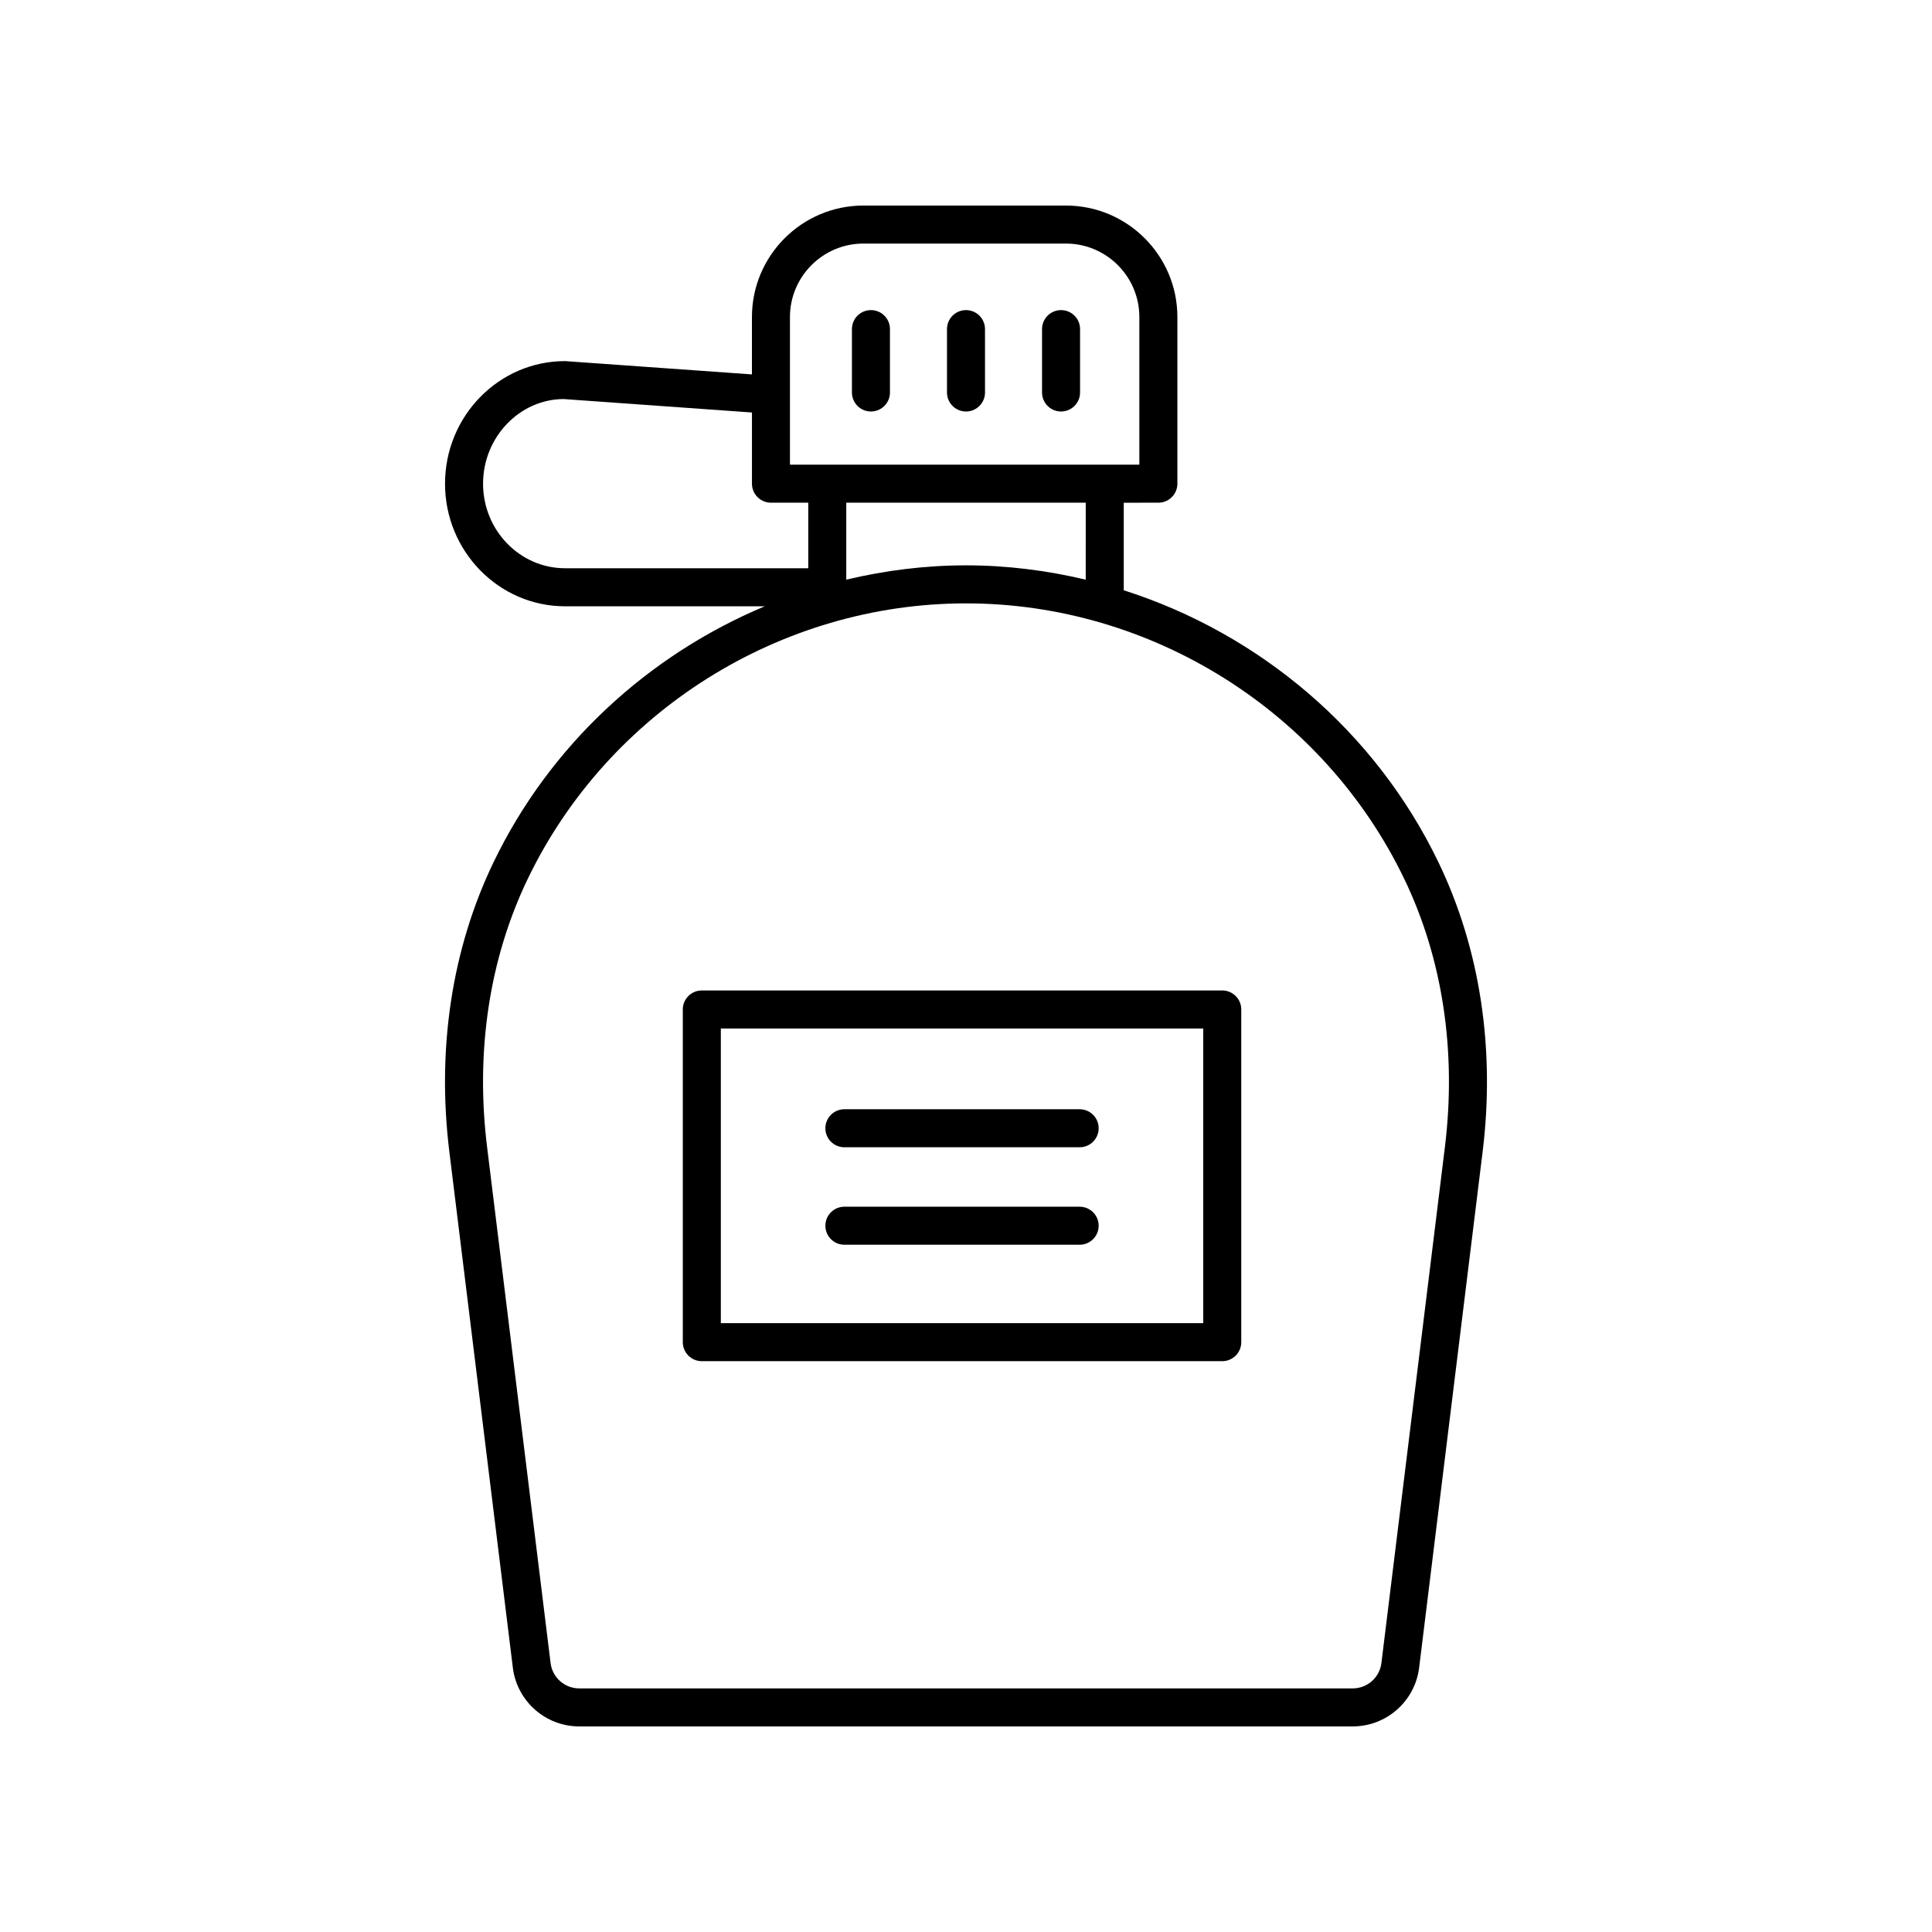
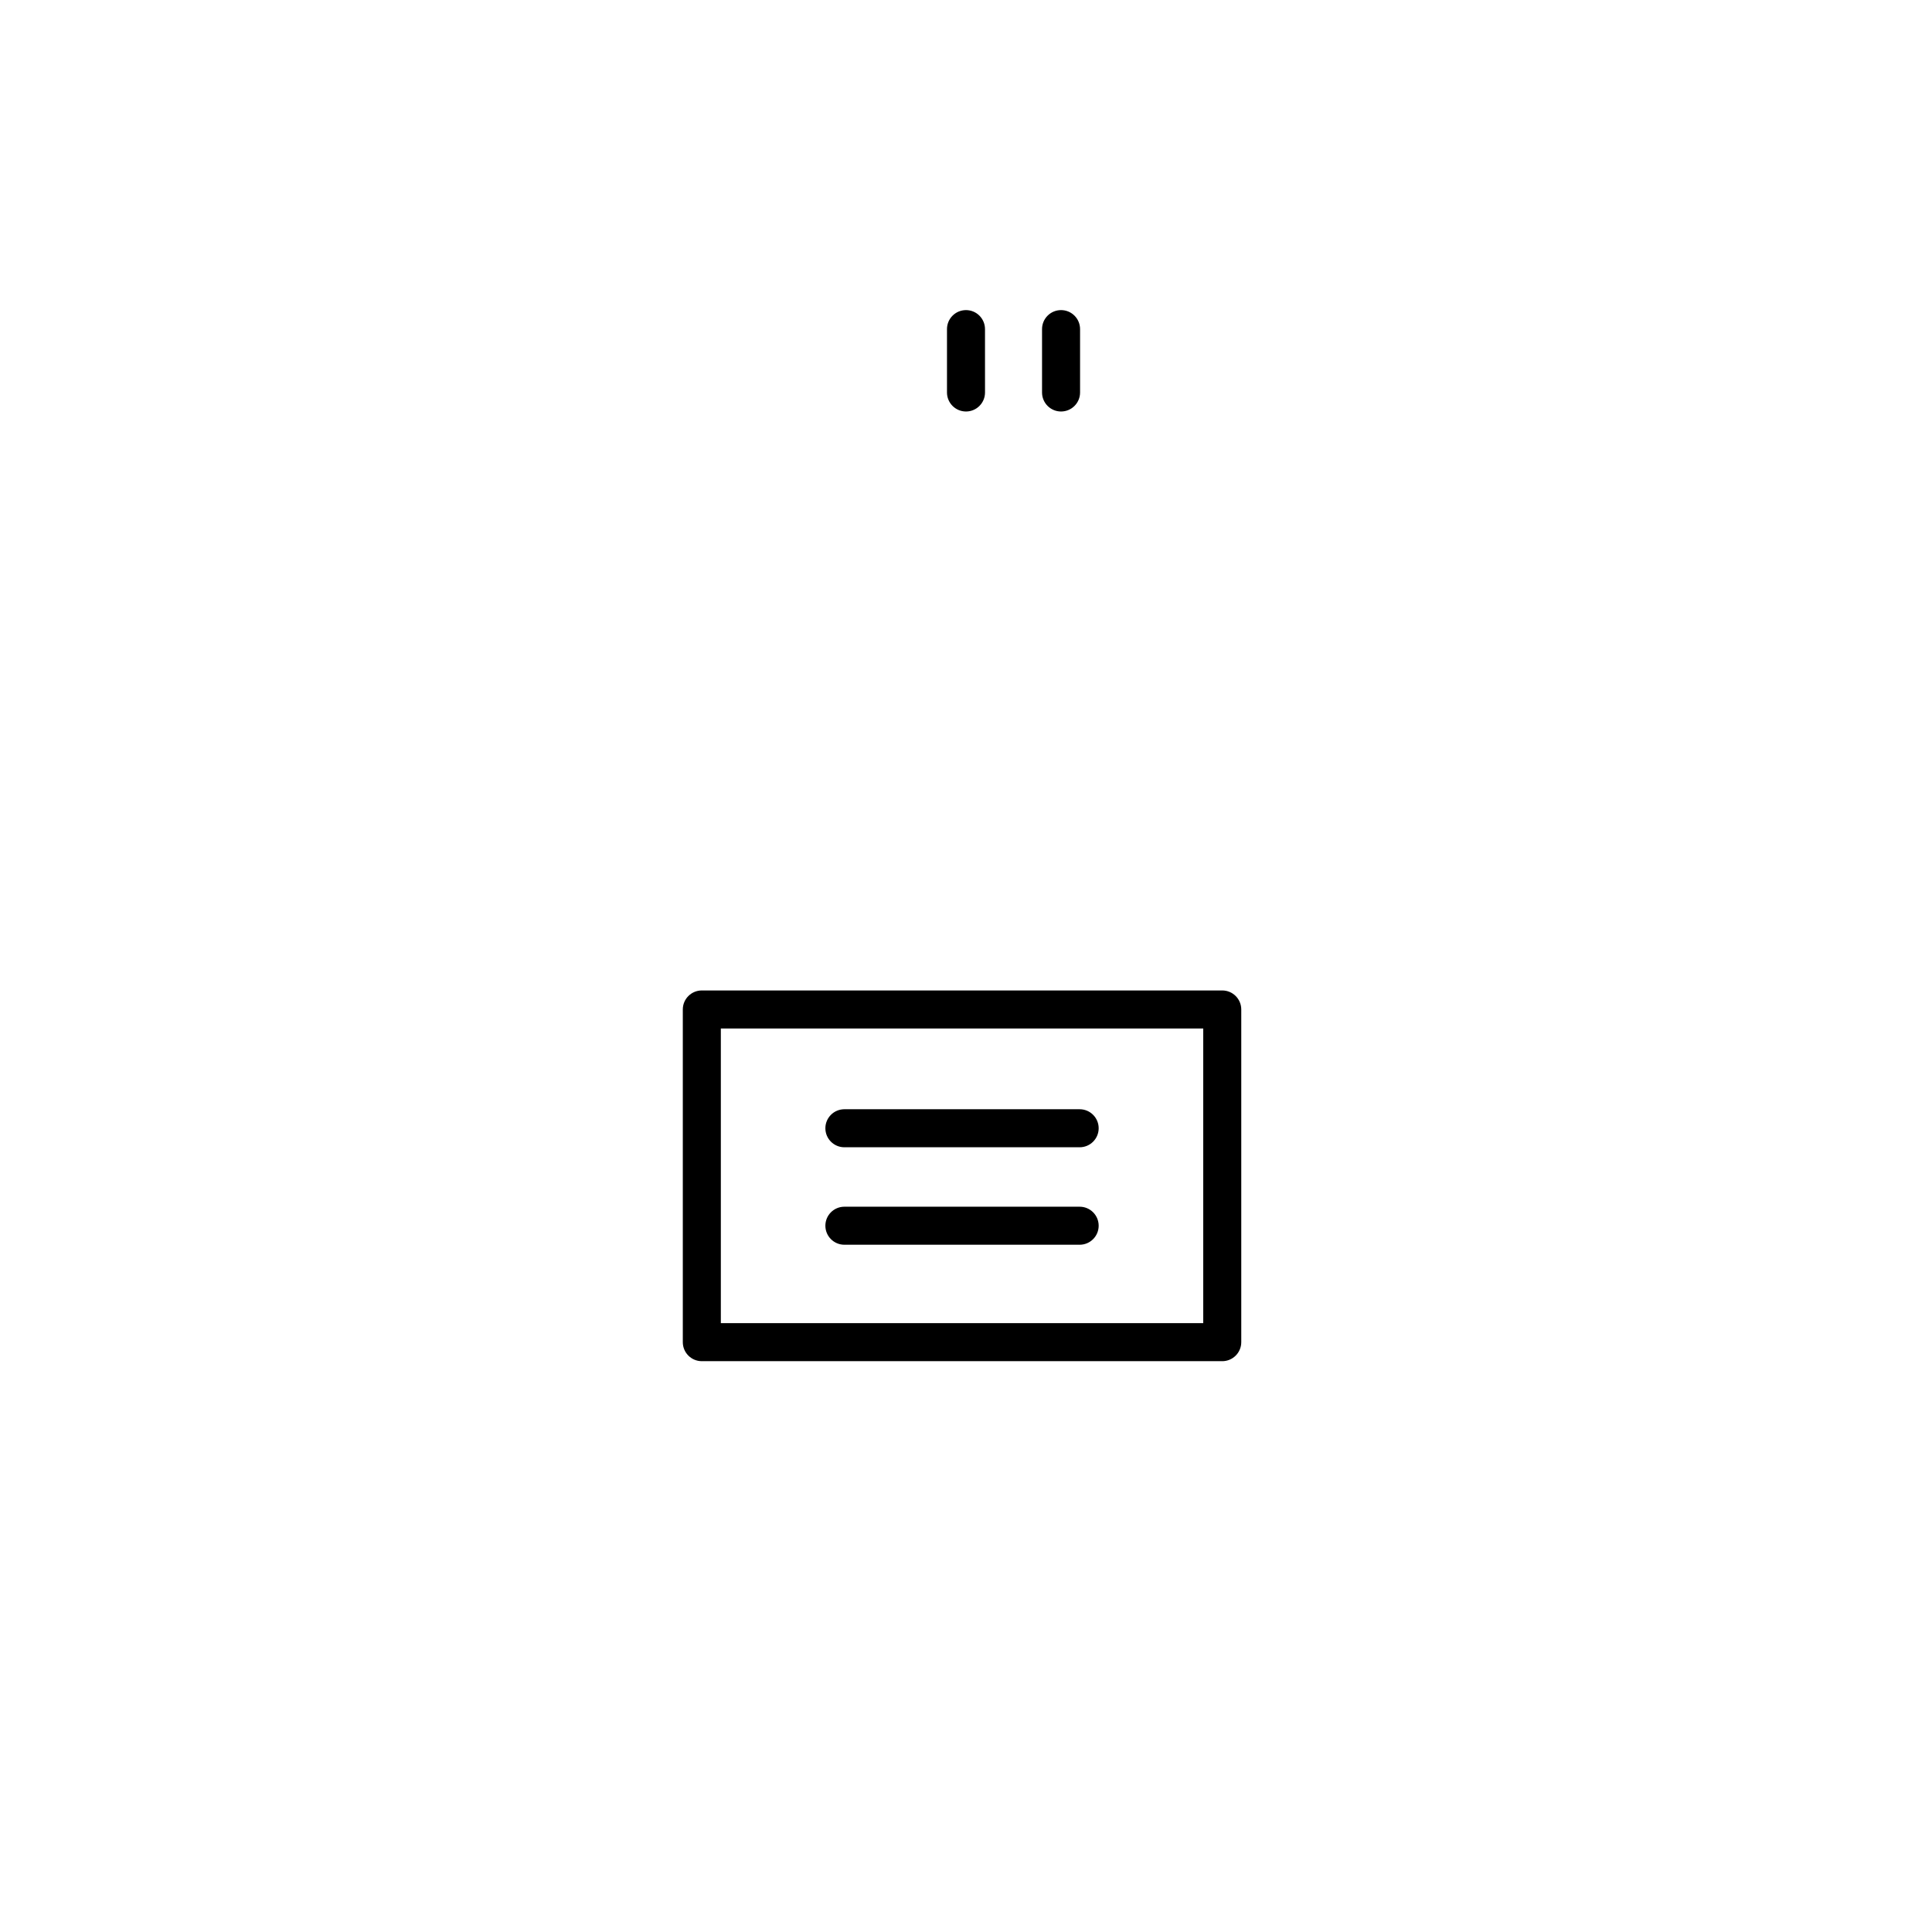
<svg xmlns="http://www.w3.org/2000/svg" fill="#000000" width="800px" height="800px" version="1.1" viewBox="144 144 512 512">
  <g>
-     <path d="m450.98 277.22c2.781 0 5.039-2.254 5.039-5.039v-44.168c0-16.289-13.254-29.539-29.543-29.539h-53.66c-16.289 0-29.543 13.254-29.543 29.543v15.203l-49.531-3.523c-17.539 0-31.805 14.574-31.805 32.488s14.27 32.488 31.805 32.488h52.93c-30.906 12.945-56.918 36.785-71.879 67.836-11.023 22.879-15.074 49.398-11.711 76.699l16.828 136.75c1.09 8.867 8.652 15.559 17.594 15.559h204.99c8.941 0 16.5-6.691 17.594-15.562l16.828-136.75c3.359-27.301-0.688-53.824-11.711-76.699-16.785-34.84-47.473-60.621-83.398-72.078v-23.203zm-97.633-49.207c0-10.73 8.734-19.465 19.469-19.465h53.66c10.734 0 19.465 8.734 19.465 19.465v39.129h-92.594zm-81.332 44.168c0-12.359 9.746-22.414 21.371-22.426l49.891 3.562v18.863c0 2.781 2.254 5.039 5.039 5.039h9.879v17.371h-64.453c-11.98 0-21.727-10.055-21.727-22.41zm244.11 104.7c10.184 21.133 13.91 45.715 10.789 71.098l-16.828 136.75c-0.473 3.828-3.738 6.715-7.594 6.715h-204.99c-3.856 0-7.121-2.887-7.59-6.715l-16.828-136.75c-3.125-25.379 0.605-49.965 10.789-71.098 21.355-44.332 66.938-72.98 116.12-72.98 49.184 0 94.77 28.648 116.13 72.98zm-84.398-79.262c-10.297-2.449-20.926-3.797-31.73-3.797-10.809 0-21.434 1.348-31.73 3.793v-20.395h63.465z" />
-     <path d="m374.81 226.18c-2.781 0-5.039 2.254-5.039 5.039v16.793c0 2.781 2.254 5.039 5.039 5.039 2.781 0 5.039-2.254 5.039-5.039v-16.793c0-2.781-2.258-5.039-5.039-5.039z" />
    <path d="m400 226.18c-2.781 0-5.039 2.254-5.039 5.039v16.793c0 2.781 2.254 5.039 5.039 5.039 2.781 0 5.039-2.254 5.039-5.039l-0.004-16.793c0-2.781-2.254-5.039-5.035-5.039z" />
    <path d="m425.19 226.18c-2.781 0-5.039 2.254-5.039 5.039v16.793c0 2.781 2.254 5.039 5.039 5.039 2.781 0 5.039-2.254 5.039-5.039v-16.793c0-2.781-2.254-5.039-5.039-5.039z" />
    <path d="m324.95 411.52v88.168c0 2.781 2.254 5.039 5.039 5.039h137.92c2.781 0 5.039-2.254 5.039-5.039v-88.168c0-2.781-2.254-5.039-5.039-5.039h-137.92c-2.781 0-5.039 2.258-5.039 5.039zm10.078 5.039h127.84v78.09h-127.84z" />
    <path d="m430.12 437.96h-62.348c-2.781 0-5.039 2.254-5.039 5.039 0 2.781 2.254 5.039 5.039 5.039h62.348c2.781 0 5.039-2.254 5.039-5.039 0-2.781-2.258-5.039-5.039-5.039z" />
    <path d="m430.12 463.79h-62.348c-2.781 0-5.039 2.254-5.039 5.039 0 2.781 2.254 5.039 5.039 5.039h62.348c2.781 0 5.039-2.254 5.039-5.039 0-2.781-2.258-5.039-5.039-5.039z" />
  </g>
</svg>